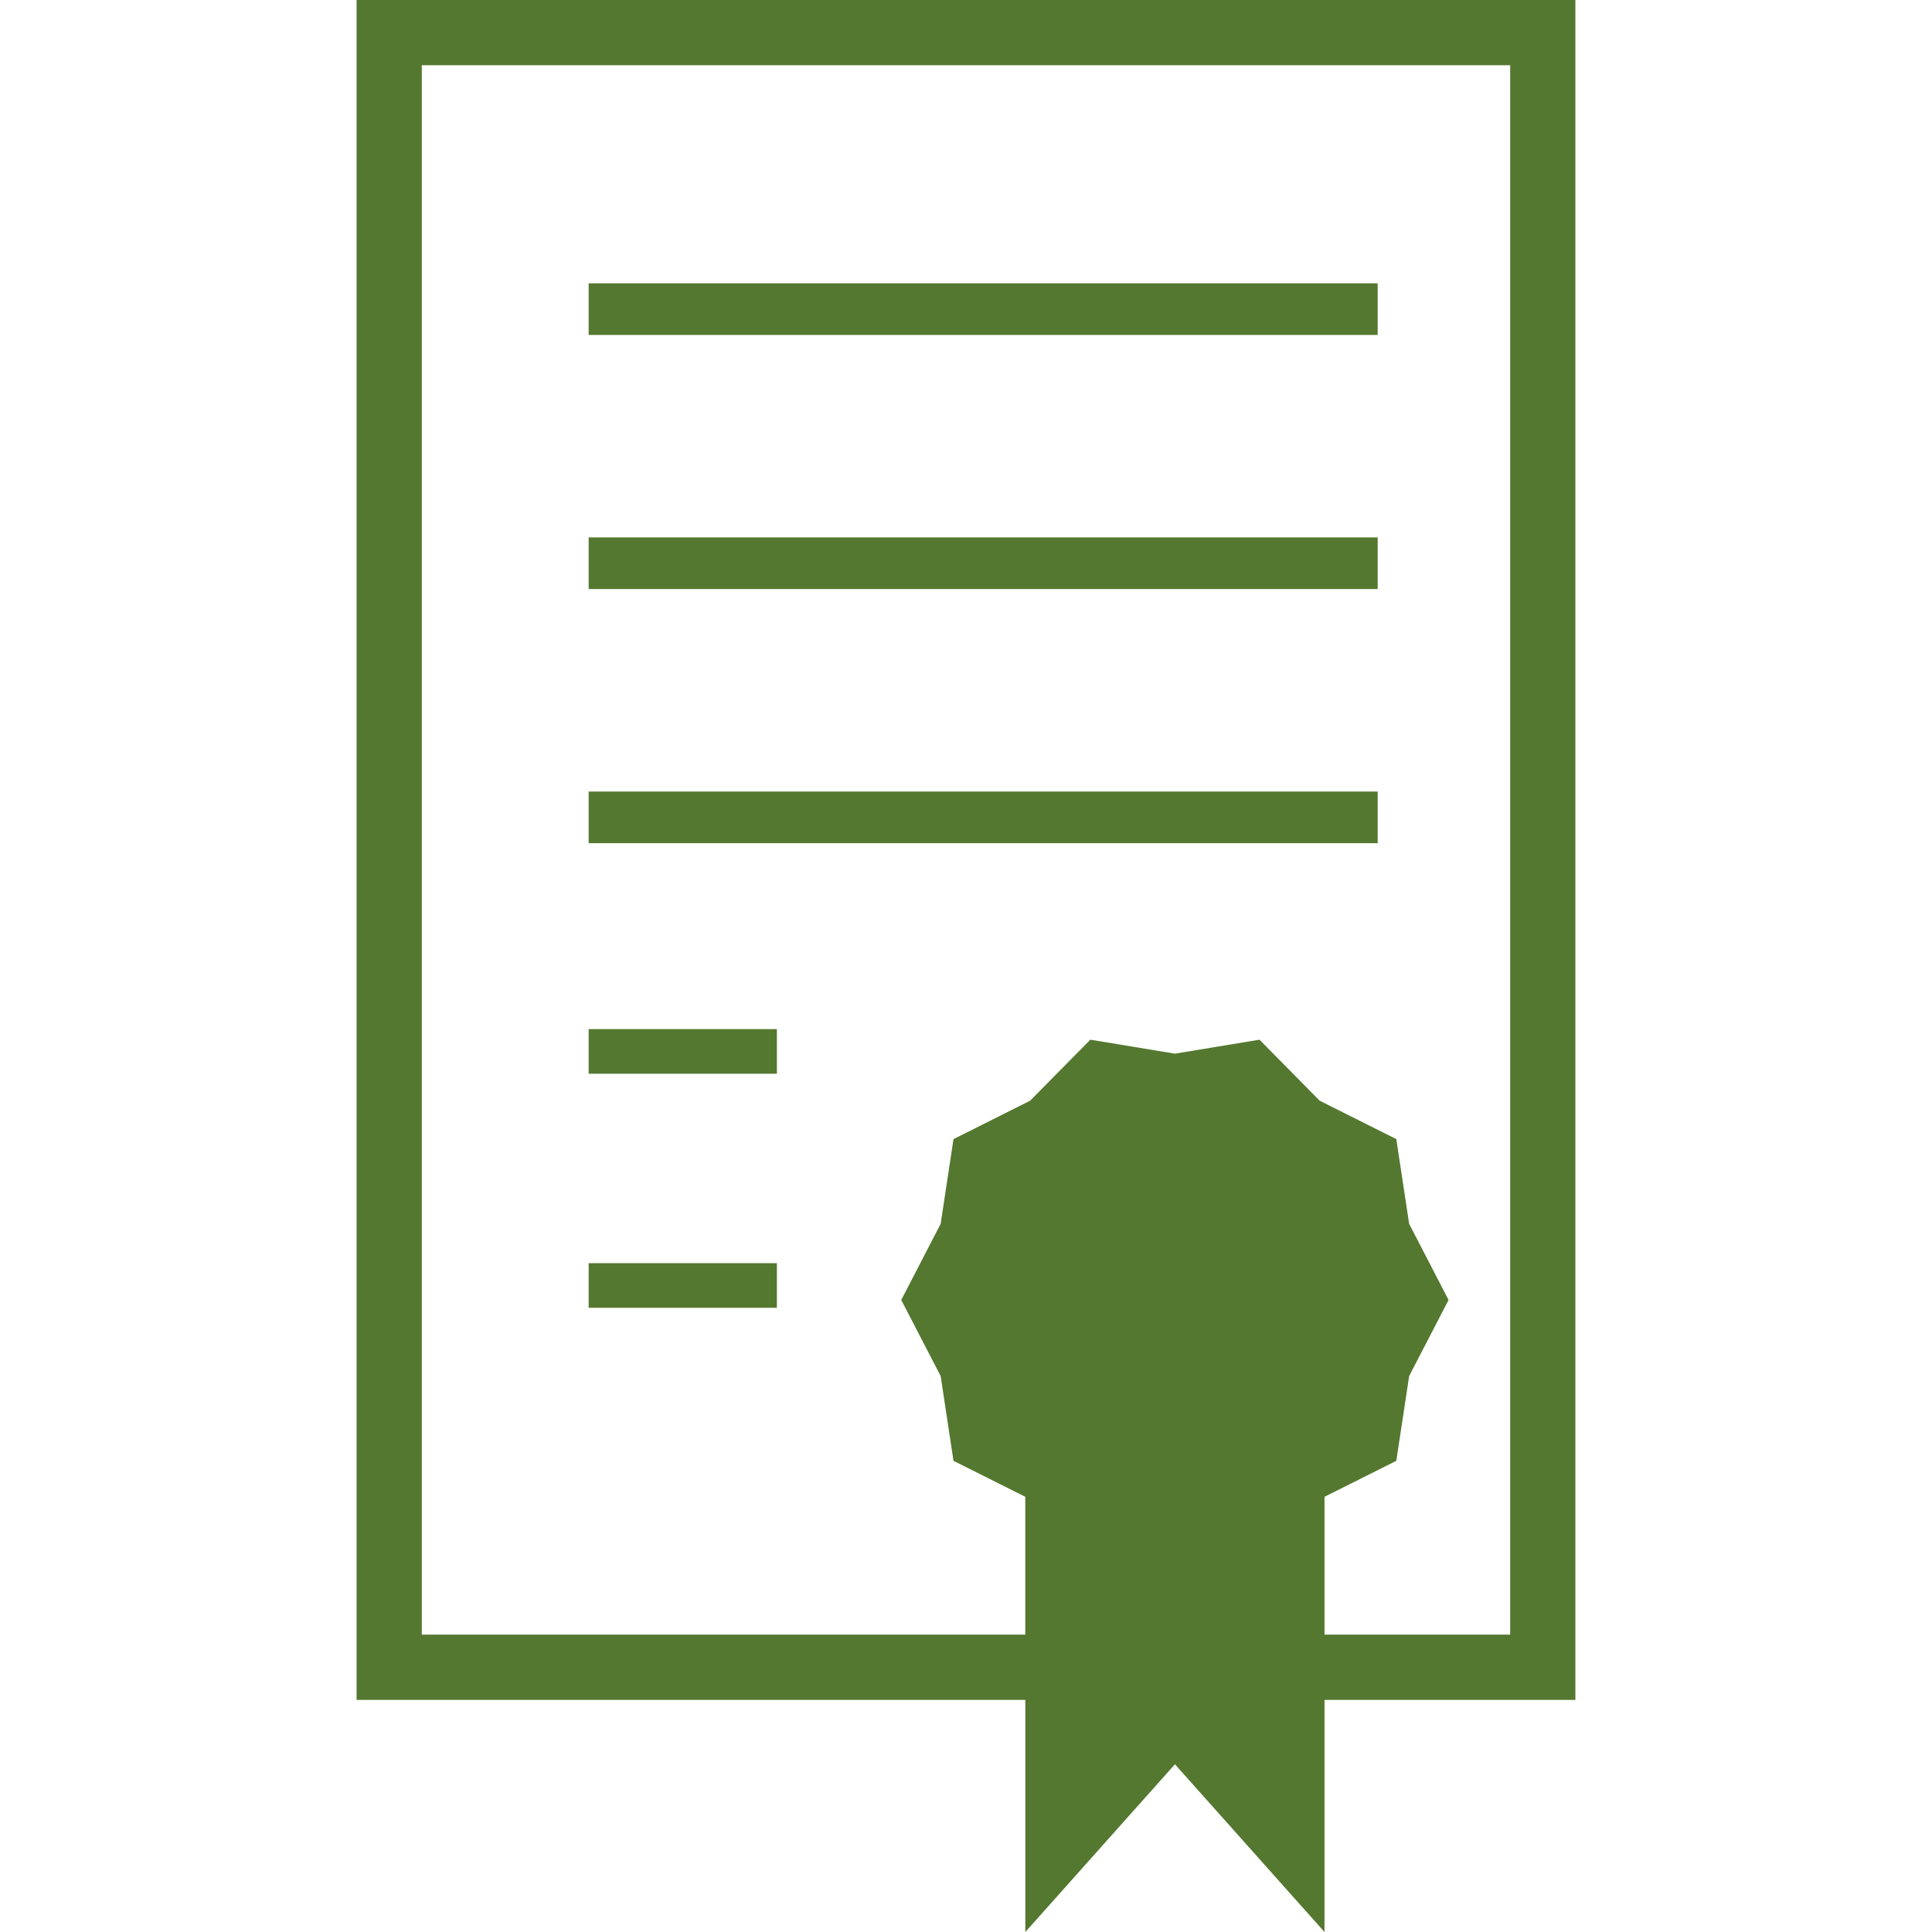
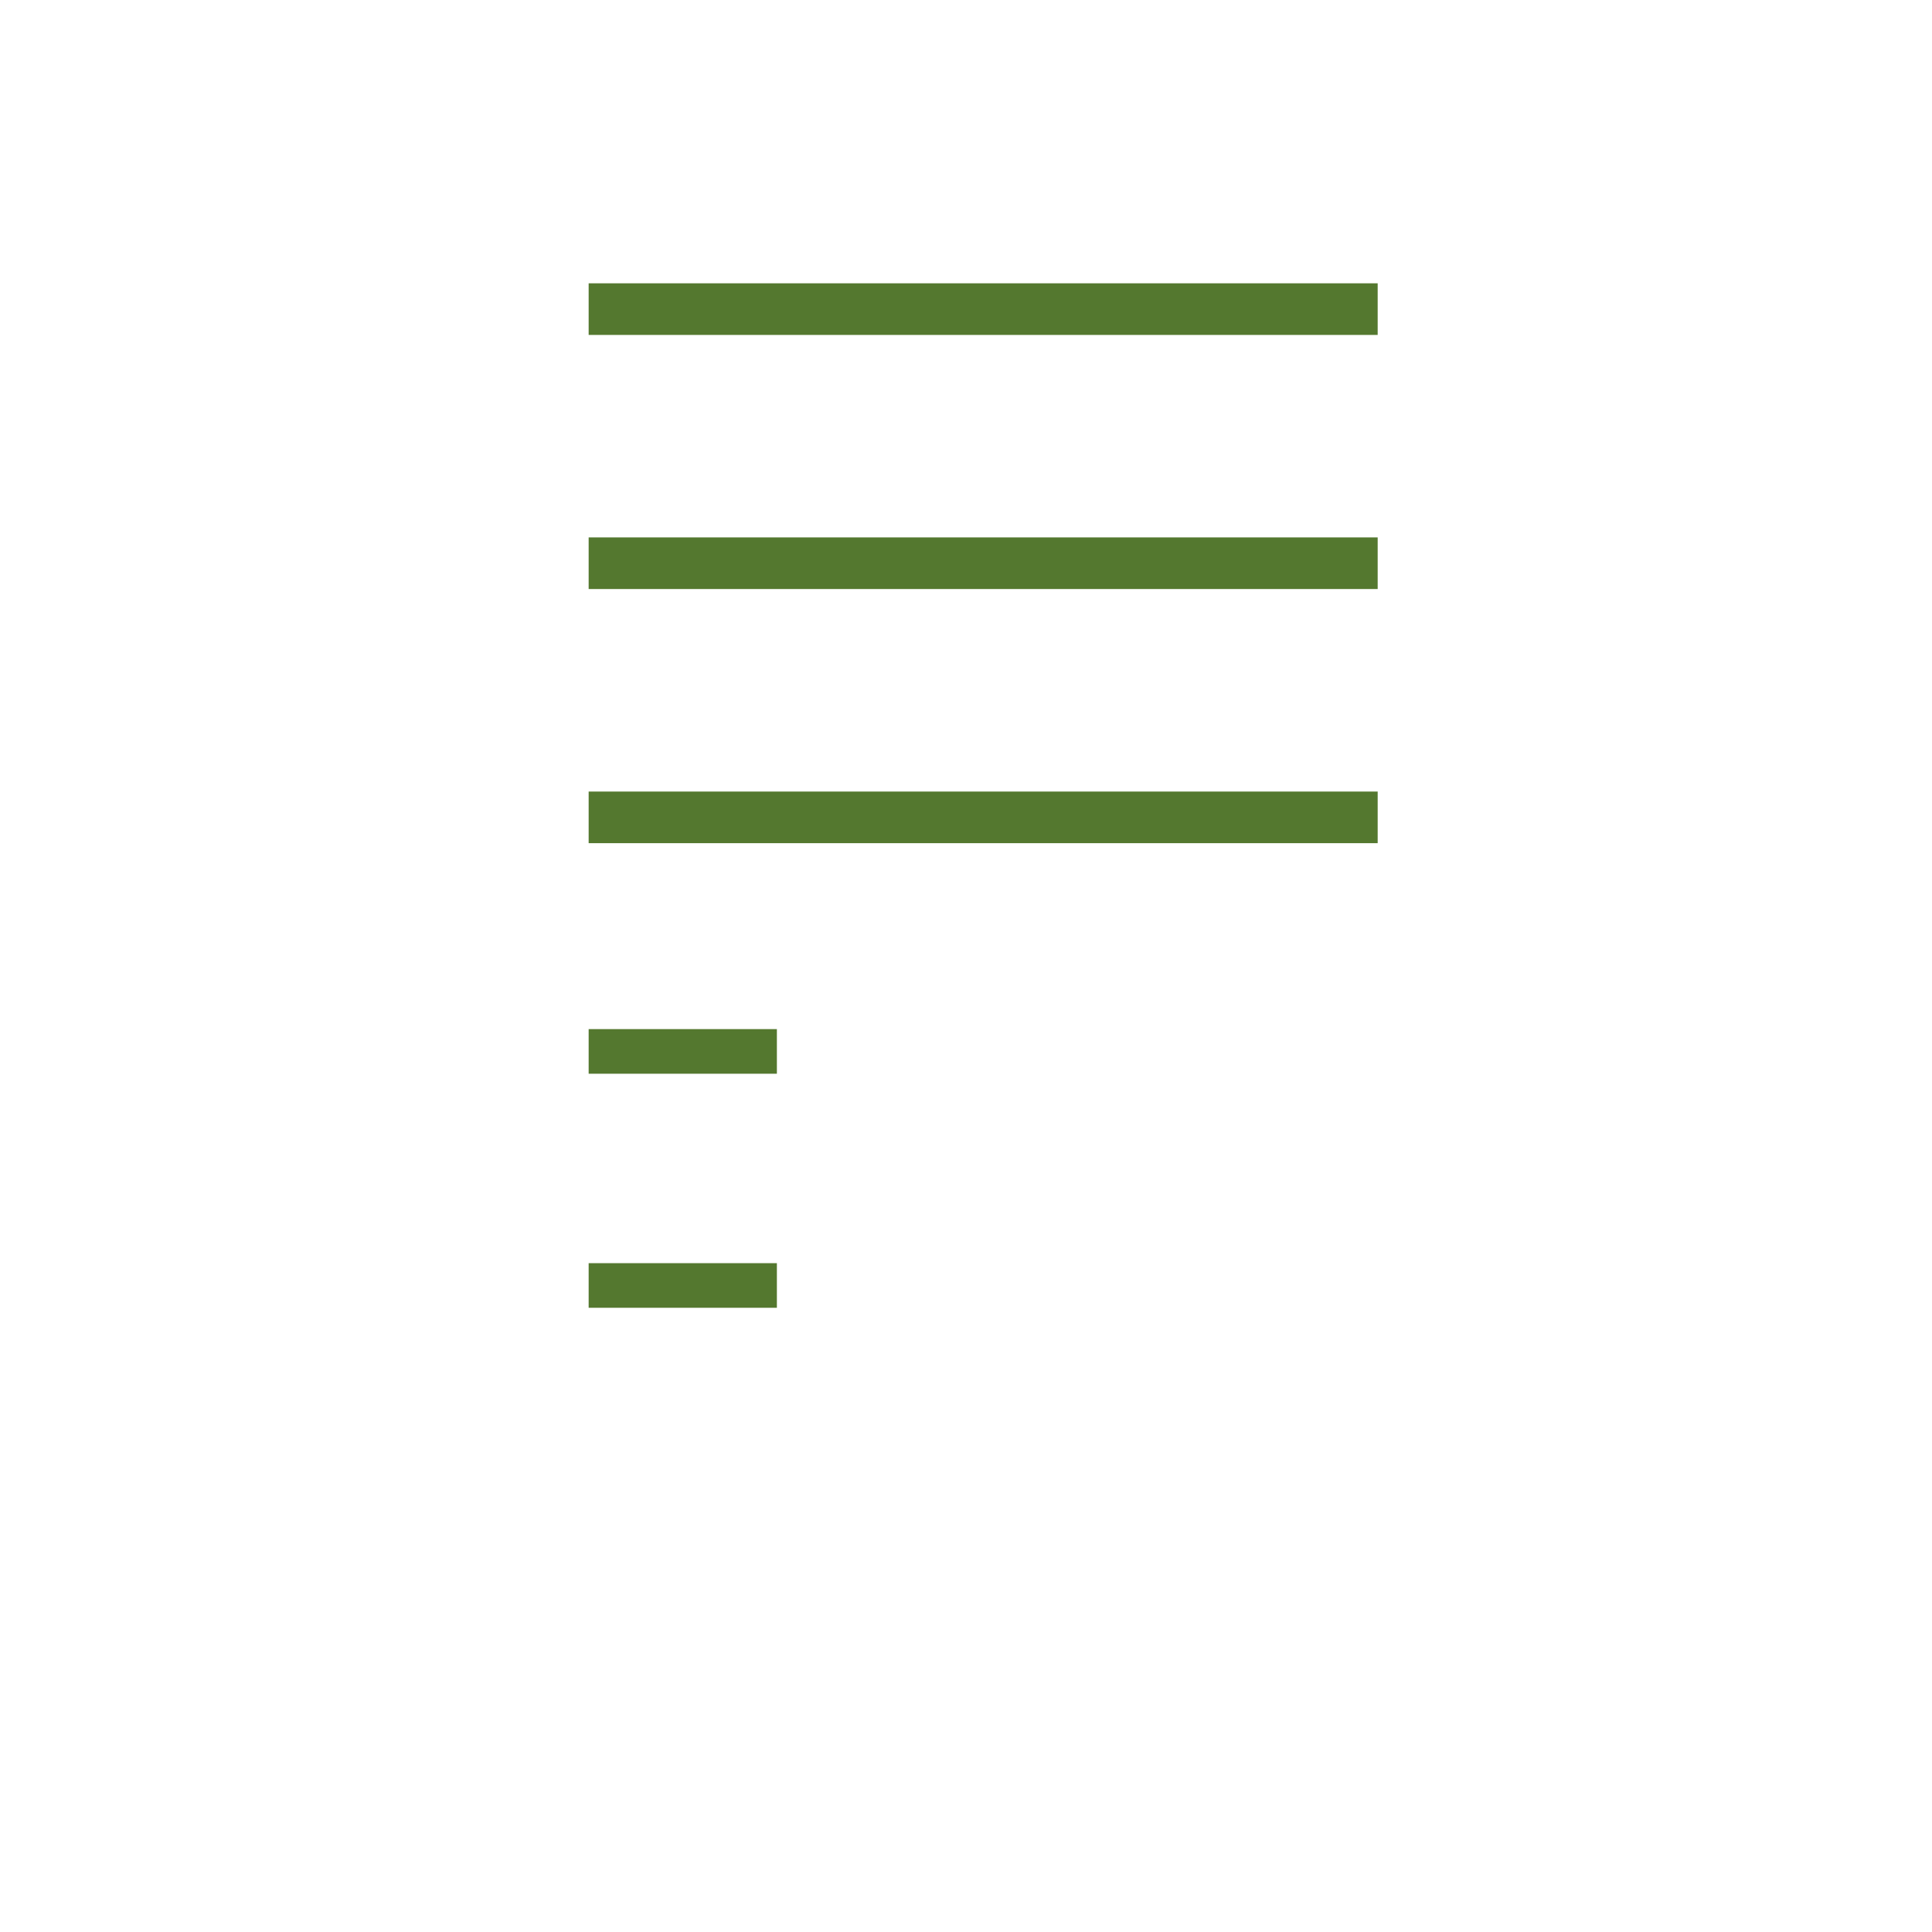
<svg xmlns="http://www.w3.org/2000/svg" id="uuid-2ad9c5e4-8571-4411-8ceb-abd05bf1d13f" width="70" height="70" viewBox="0 0 70 70">
  <defs>
    <style>.uuid-7111b8df-2555-4e1c-9cf6-fe4ae8efffb3{fill:#54782f;stroke-width:0}</style>
  </defs>
-   <path class="uuid-7111b8df-2555-4e1c-9cf6-fe4ae8efffb3" d="M12.92 0v61.59H37.15V70l5.42-6.077L47.989 70v-8.41h9.09V0H12.92zm41.797 59.226h-6.728v-4.994l2.602-1.304.465-3.07 1.428-2.758-1.428-2.758-.465-3.07-2.777-1.392-2.181-2.21-3.064.506-3.064-.506-2.181 2.21-2.777 1.392-.465 3.07-1.428 2.758 1.428 2.758.465 3.07 2.602 1.304v4.994H15.283V2.363h39.434v56.863z" />
  <path class="uuid-7111b8df-2555-4e1c-9cf6-fe4ae8efffb3" d="M21.328 10.264h28.588v1.871H21.328zM21.328 19.471h28.588v1.871H21.328zM21.328 28.679h28.588v1.871H21.328zM21.328 45.766h6.82v1.617h-6.82zM21.328 37.286h6.82v1.617h-6.82z" />
</svg>